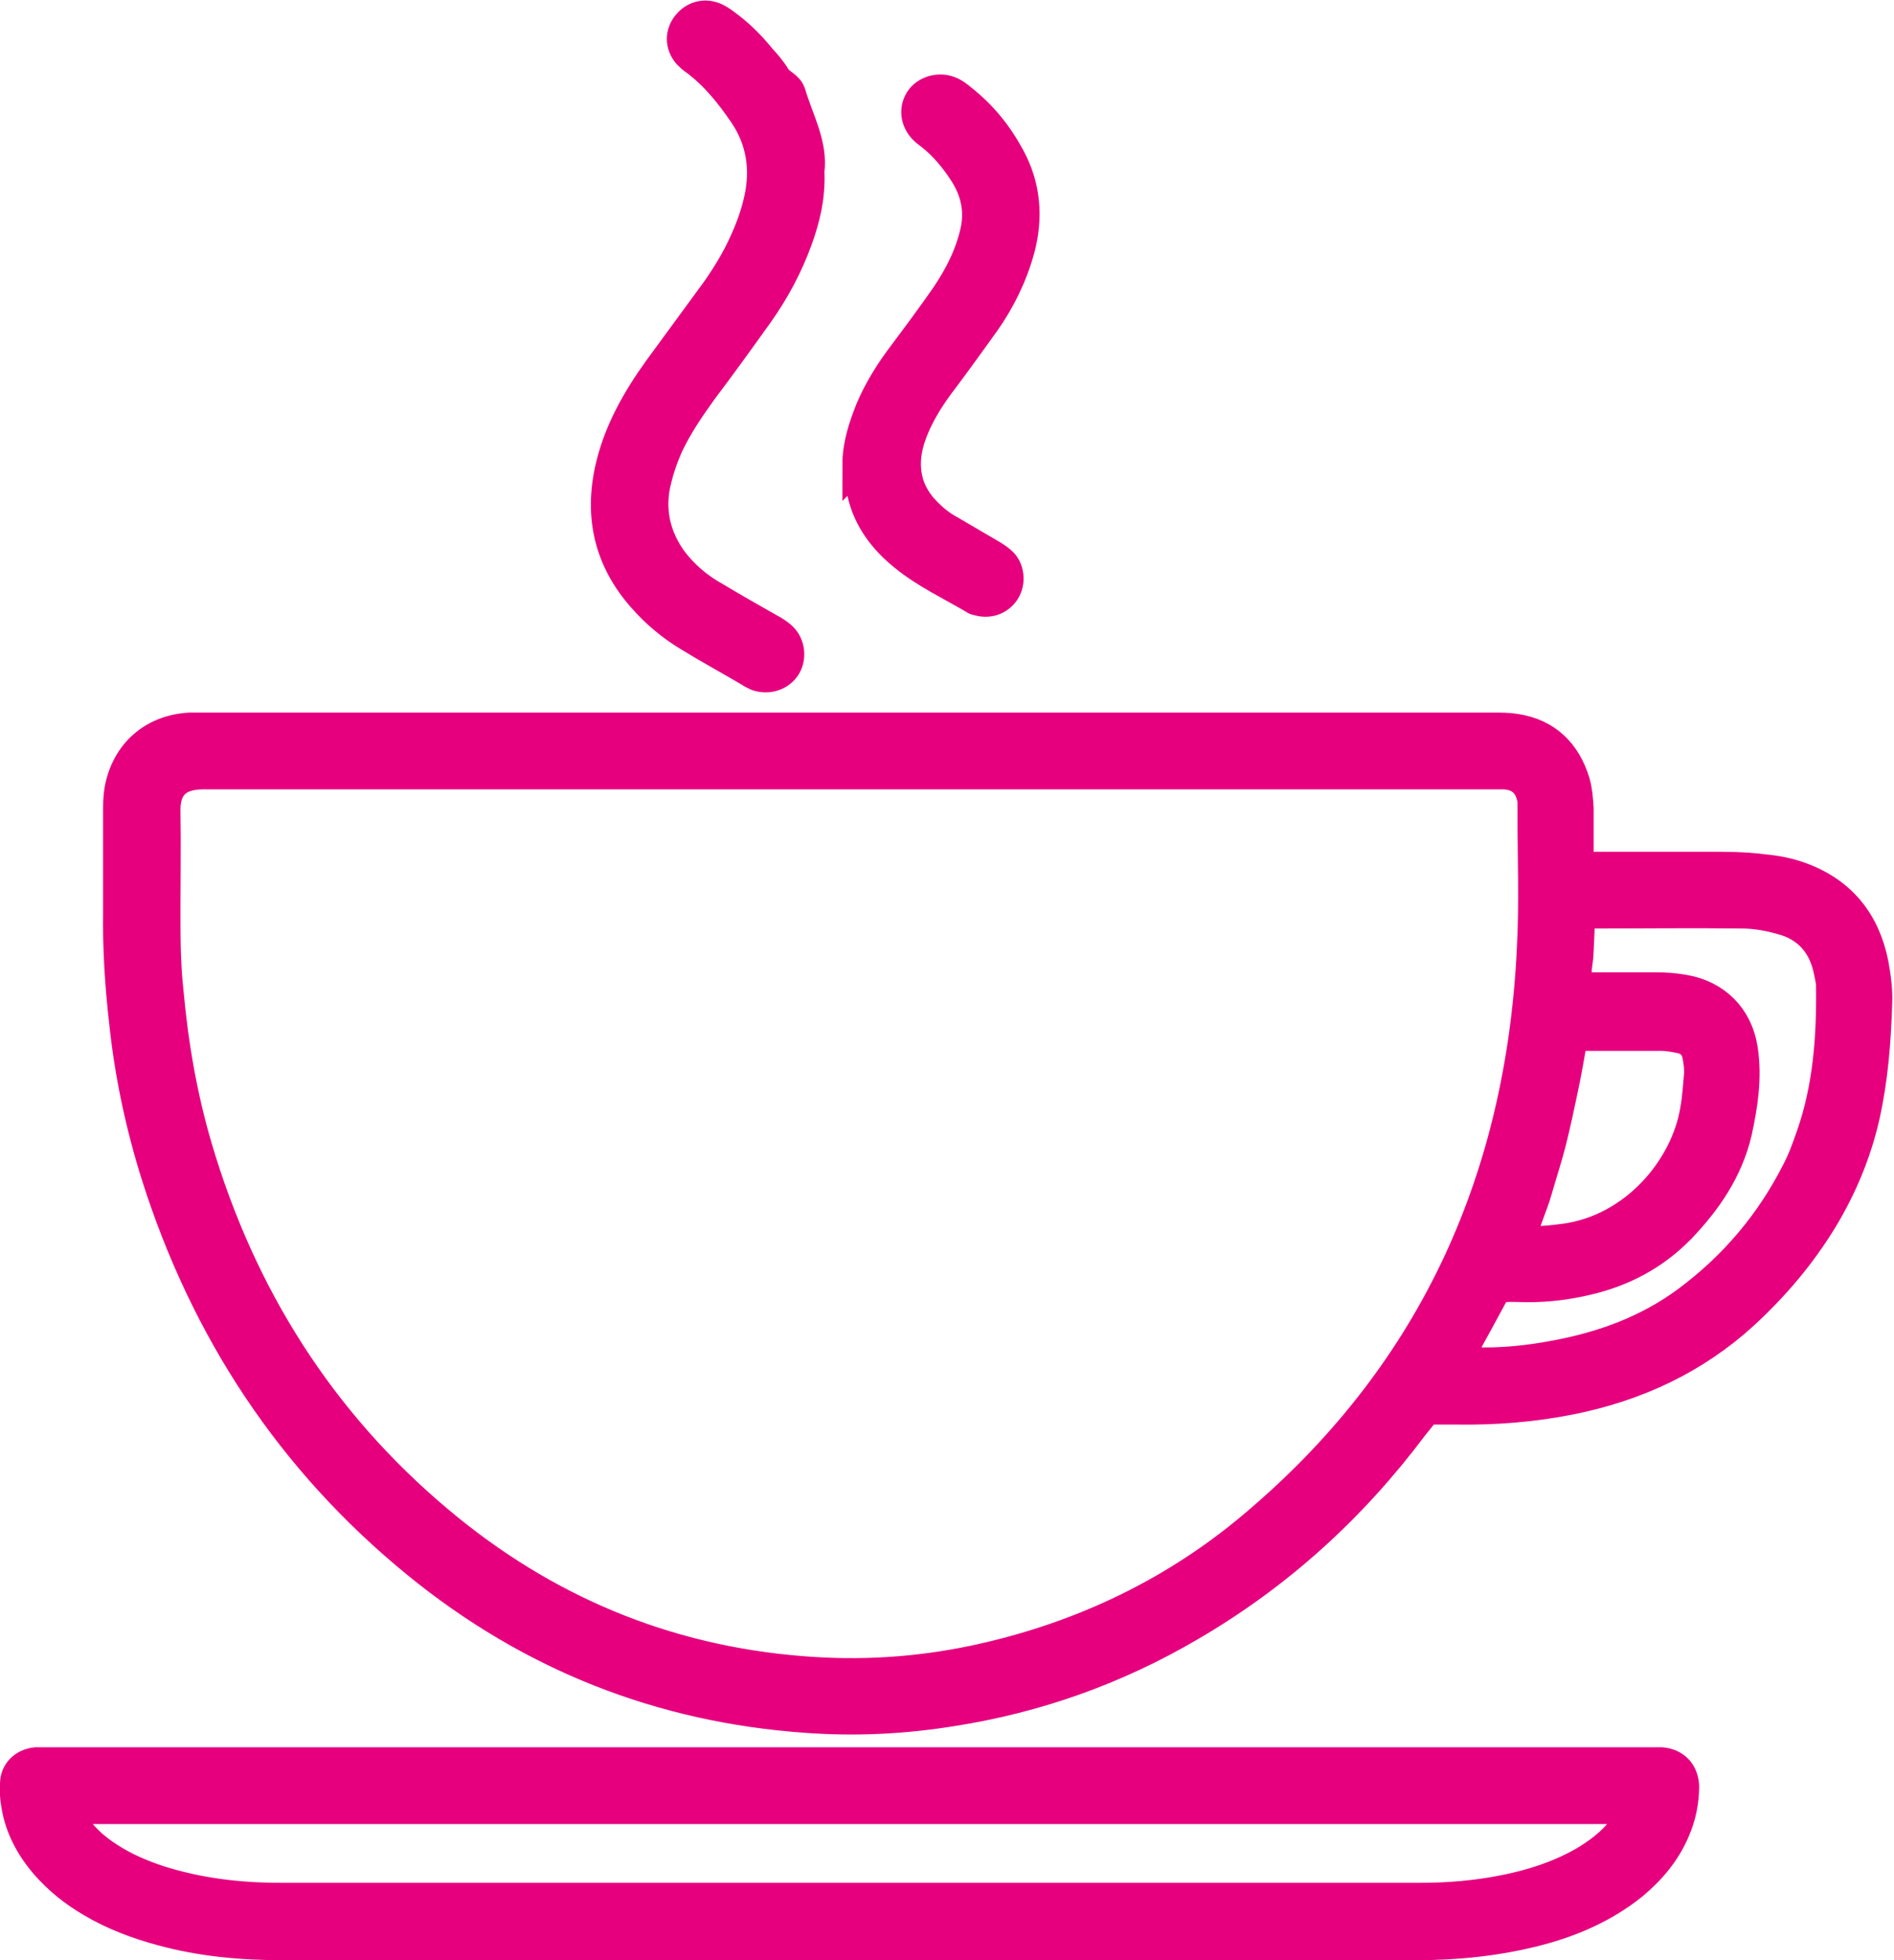
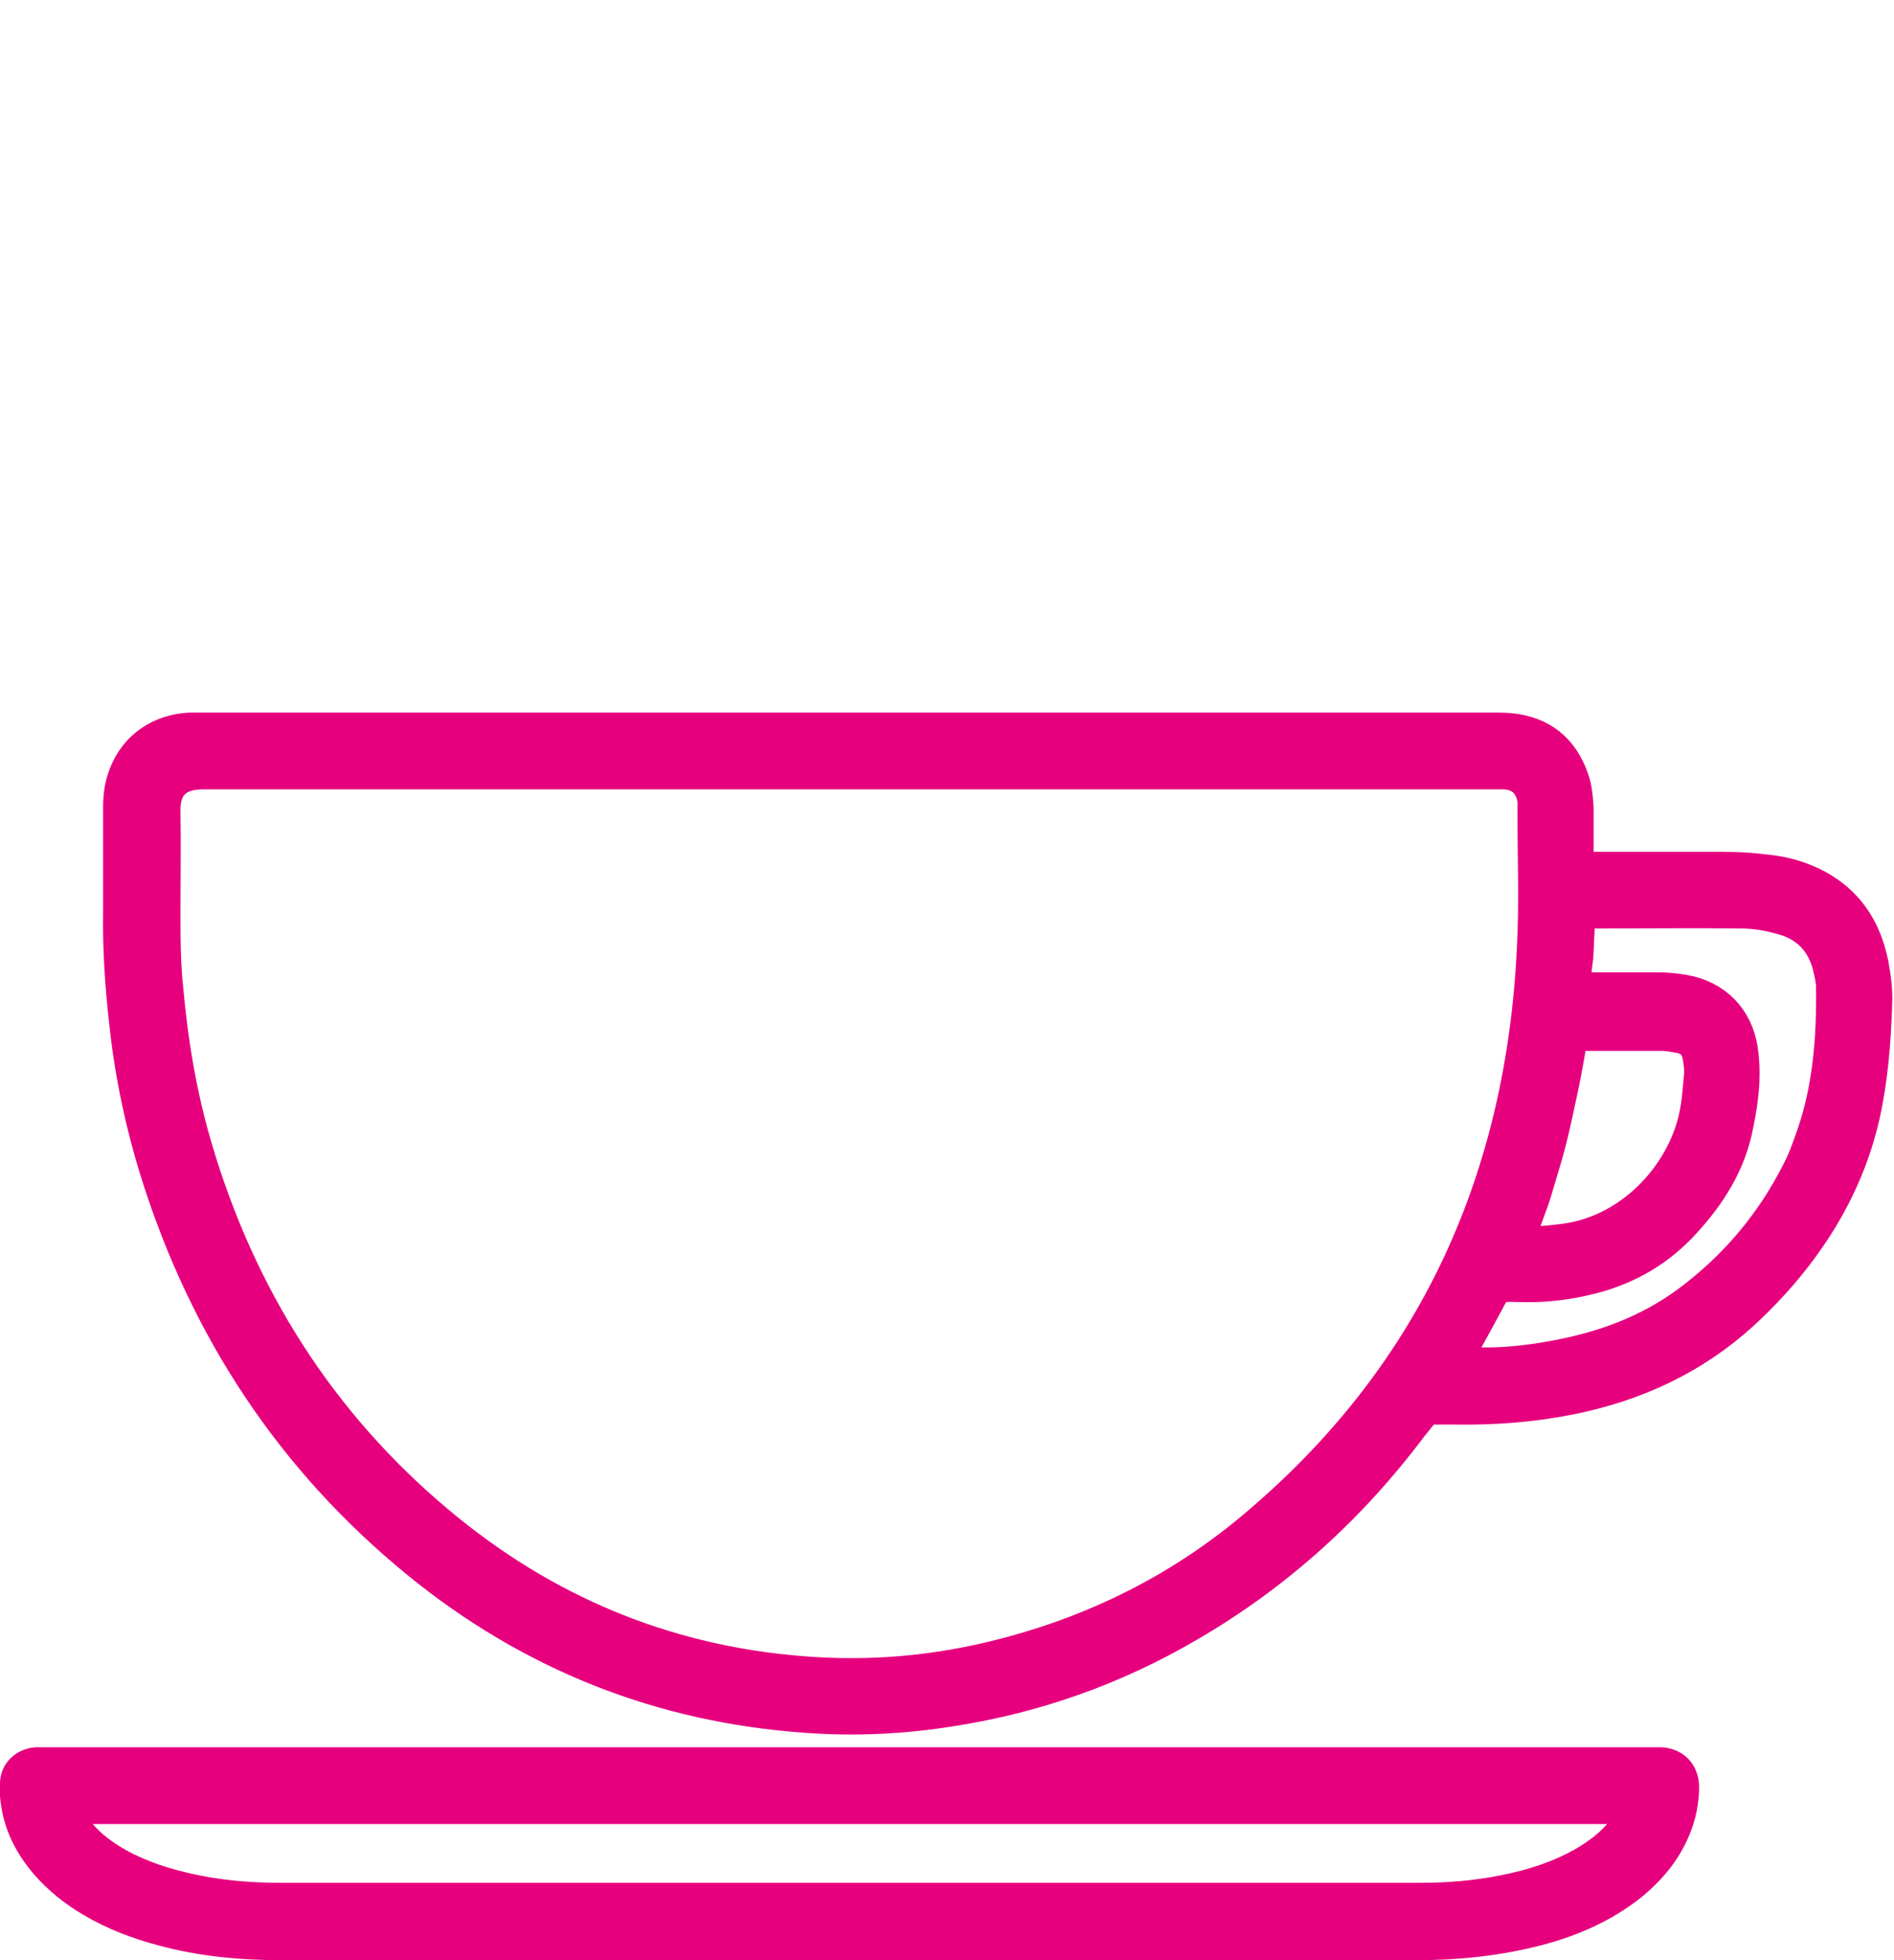
<svg xmlns="http://www.w3.org/2000/svg" id="Layer_2" data-name="Layer 2" viewBox="0 0 31.59 32.68">
  <defs>
    <style>
      .cls-1 {
        fill: #e6007e;
        stroke: #e6007e;
        stroke-miterlimit: 10;
        stroke-width: .5px;
      }
    </style>
  </defs>
  <g id="Layer_1-2" data-name="Layer 1">
    <g>
      <path class="cls-1" d="M23.79,23.5c-.07.1-.15.19-.22.28-1.02,1.36-2.25,2.48-3.73,3.34-1.23.72-2.55,1.19-3.96,1.41-.8.13-1.61.17-2.43.11-2.43-.17-4.6-1.03-6.49-2.57-2.11-1.72-3.54-3.9-4.36-6.49-.26-.83-.44-1.68-.53-2.54-.07-.61-.11-1.23-.1-1.85,0-.58,0-1.16,0-1.74,0-.12.01-.25.04-.37.14-.57.58-.92,1.16-.95.08,0,.15,0,.23,0,7.17,0,14.33,0,21.5,0,.13,0,.25,0,.38.02.52.08.84.4.99.89.04.14.05.28.06.43,0,.21,0,.42,0,.64,0,.1,0,.19,0,.28.09.09.19.06.29.06.62,0,1.24,0,1.85,0,.31,0,.62,0,.93.04.22.02.44.06.65.14.67.25,1.06.74,1.2,1.44.04.22.07.44.06.66-.02.64-.07,1.27-.21,1.89-.14.61-.38,1.18-.7,1.71-.36.59-.8,1.11-1.31,1.58-.82.75-1.79,1.2-2.87,1.42-.64.13-1.28.18-1.93.17-.17,0-.35,0-.53,0ZM14.16,12.91c-3.59,0-7.18,0-10.77,0-.48,0-.64.25-.63.63.01.54,0,1.08,0,1.62,0,.45,0,.91.05,1.36.08.89.23,1.76.48,2.61.73,2.47,2.05,4.57,4.03,6.23,1.75,1.47,3.77,2.32,6.05,2.5.97.08,1.93.02,2.88-.18,1.79-.38,3.4-1.15,4.78-2.35,2.91-2.5,4.34-5.72,4.52-9.52.04-.75.01-1.51.01-2.26,0-.07,0-.14,0-.2-.04-.27-.2-.43-.48-.44-.09,0-.17,0-.26,0-3.55,0-7.11,0-10.66,0ZM24.36,22.7c.08,0,.14.01.2.01.48.02.94-.03,1.41-.12.79-.15,1.52-.42,2.17-.9.78-.58,1.39-1.3,1.83-2.17.1-.19.17-.39.24-.59.28-.8.34-1.64.33-2.48,0-.1-.03-.21-.05-.31-.1-.42-.36-.7-.78-.81-.21-.06-.44-.1-.66-.1-.82-.01-1.64,0-2.46,0-.07,0-.15.02-.24.03,0,.21-.01.4-.02.59,0,.2-.08.4,0,.61.1,0,.19,0,.29,0,.33,0,.66,0,.98,0,.16,0,.33.01.49.04.53.09.9.46.98,1,.07.47,0,.92-.1,1.38-.15.63-.5,1.14-.94,1.6-.43.44-.95.72-1.55.86-.33.08-.66.12-1,.12-.17,0-.35-.02-.52.02-.2.37-.4.74-.6,1.1-.01.02,0,.05-.02.11ZM25.35,20.68c.28.03.51,0,.75-.03,1.17-.16,2.01-1.18,2.17-2.13.04-.21.05-.42.07-.63,0-.09-.01-.19-.03-.29-.03-.16-.13-.26-.29-.29-.1-.02-.21-.04-.31-.04-.42,0-.85,0-1.27,0-.06,0-.13.02-.21.03-.05.29-.1.58-.16.86-.06.28-.12.57-.19.85-.07.28-.16.55-.24.83-.08.28-.21.54-.28.85Z" />
      <path class="cls-1" d="M14.15,32.43c-3.15,0-6.3,0-9.44,0-.68,0-1.35-.06-2.01-.24-.41-.11-.81-.26-1.18-.48-.29-.17-.54-.37-.76-.62-.25-.29-.43-.62-.49-1-.02-.11-.03-.23-.02-.35,0-.2.15-.34.35-.36.05,0,.1,0,.14,0,.12,0,.23,0,.35,0,8.76,0,17.51,0,26.27,0,.12,0,.23,0,.35,0,.23.02.37.17.38.4,0,.25-.05.5-.15.73-.15.36-.4.66-.7.91-.47.38-1.02.62-1.6.77-.66.17-1.33.24-2.01.24-3.16,0-6.31,0-9.47,0ZM27.2,30.18c-.07,0-.12-.02-.16-.02-8.61,0-17.22,0-25.83,0-.02,0-.03.02-.06.04.02.06.03.12.07.18.15.25.36.43.59.58.26.17.54.29.84.39.66.21,1.34.29,2.02.29,6.34,0,12.69,0,19.03,0,.46,0,.93-.04,1.38-.13.46-.09.9-.23,1.31-.46.26-.15.5-.33.68-.57.06-.08.13-.17.14-.31Z" />
-       <path class="cls-1" d="M13.5,2.85c.02.43-.07.79-.2,1.15-.16.44-.38.85-.65,1.23-.3.42-.61.85-.92,1.26-.21.29-.41.58-.57.91-.11.24-.19.48-.24.74-.07.43.03.82.28,1.18.2.27.45.48.74.64.3.18.6.35.9.52.06.03.12.07.17.11.16.12.2.35.1.52-.1.16-.3.22-.48.16-.04-.02-.09-.04-.13-.07-.34-.2-.69-.39-1.03-.6-.28-.17-.53-.38-.75-.63-.56-.63-.73-1.36-.54-2.18.14-.6.44-1.13.8-1.63.32-.44.64-.87.96-1.31.19-.27.36-.55.49-.85.1-.22.18-.45.23-.68.11-.5.04-.98-.25-1.41-.23-.34-.48-.65-.81-.9-.05-.03-.09-.07-.13-.11-.13-.15-.13-.35,0-.5.12-.14.3-.18.47-.1.06.03.12.07.17.11.22.16.41.35.58.56.09.1.18.2.25.32.07.11.21.14.25.27.13.44.37.85.31,1.3Z" />
-       <path class="cls-1" d="M14.3,7.75c0-.33.1-.63.22-.93.14-.33.33-.63.55-.92.24-.32.47-.63.7-.96.23-.34.41-.69.5-1.1.07-.34,0-.65-.18-.94-.16-.25-.34-.47-.57-.65-.04-.03-.08-.06-.11-.09-.15-.15-.17-.36-.05-.52.11-.14.33-.19.5-.11.07.03.13.08.19.13.33.26.59.58.79.95.27.49.31,1.01.17,1.54-.12.44-.32.85-.58,1.22-.23.32-.46.64-.7.96-.2.26-.38.54-.5.84-.07.18-.12.36-.12.56,0,.28.09.51.26.72.14.16.3.3.49.4.22.13.43.25.65.38.07.04.13.08.19.13.14.12.16.35.06.5-.1.15-.28.21-.46.15-.02,0-.04-.01-.05-.02-.39-.23-.8-.42-1.16-.71-.35-.28-.61-.62-.71-1.06-.04-.16-.05-.32-.07-.48Z" />
    </g>
  </g>
</svg>